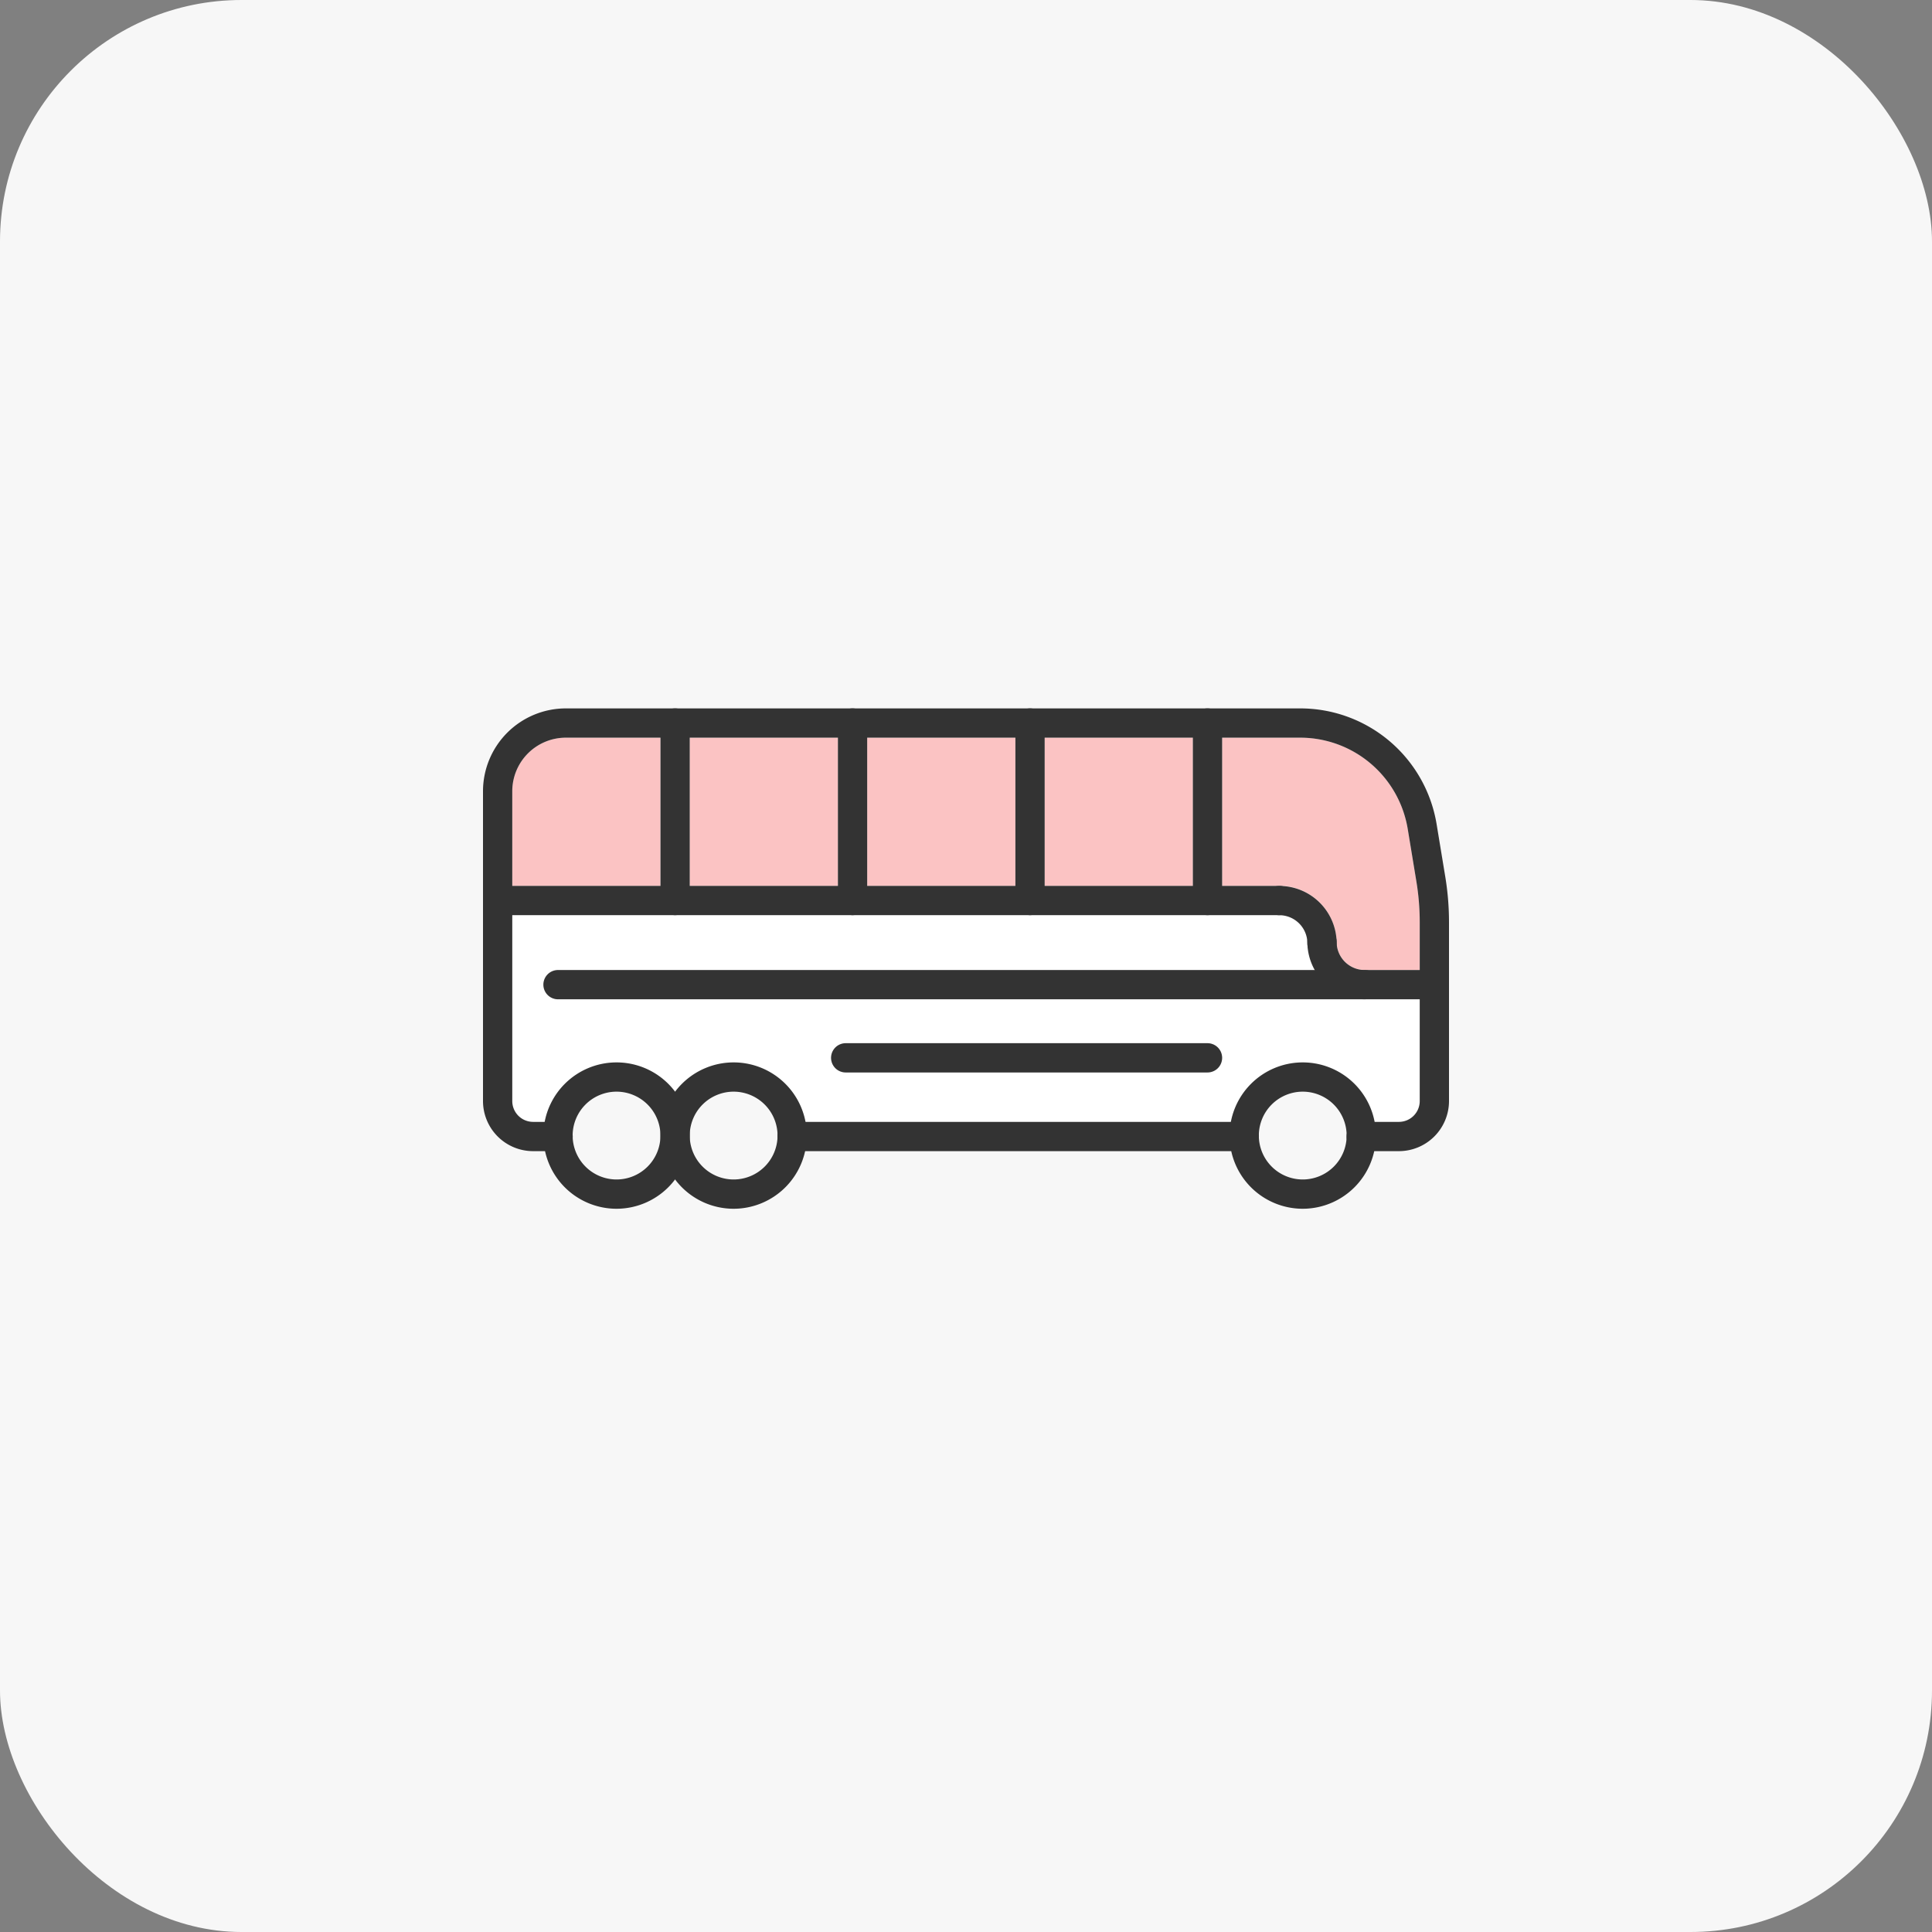
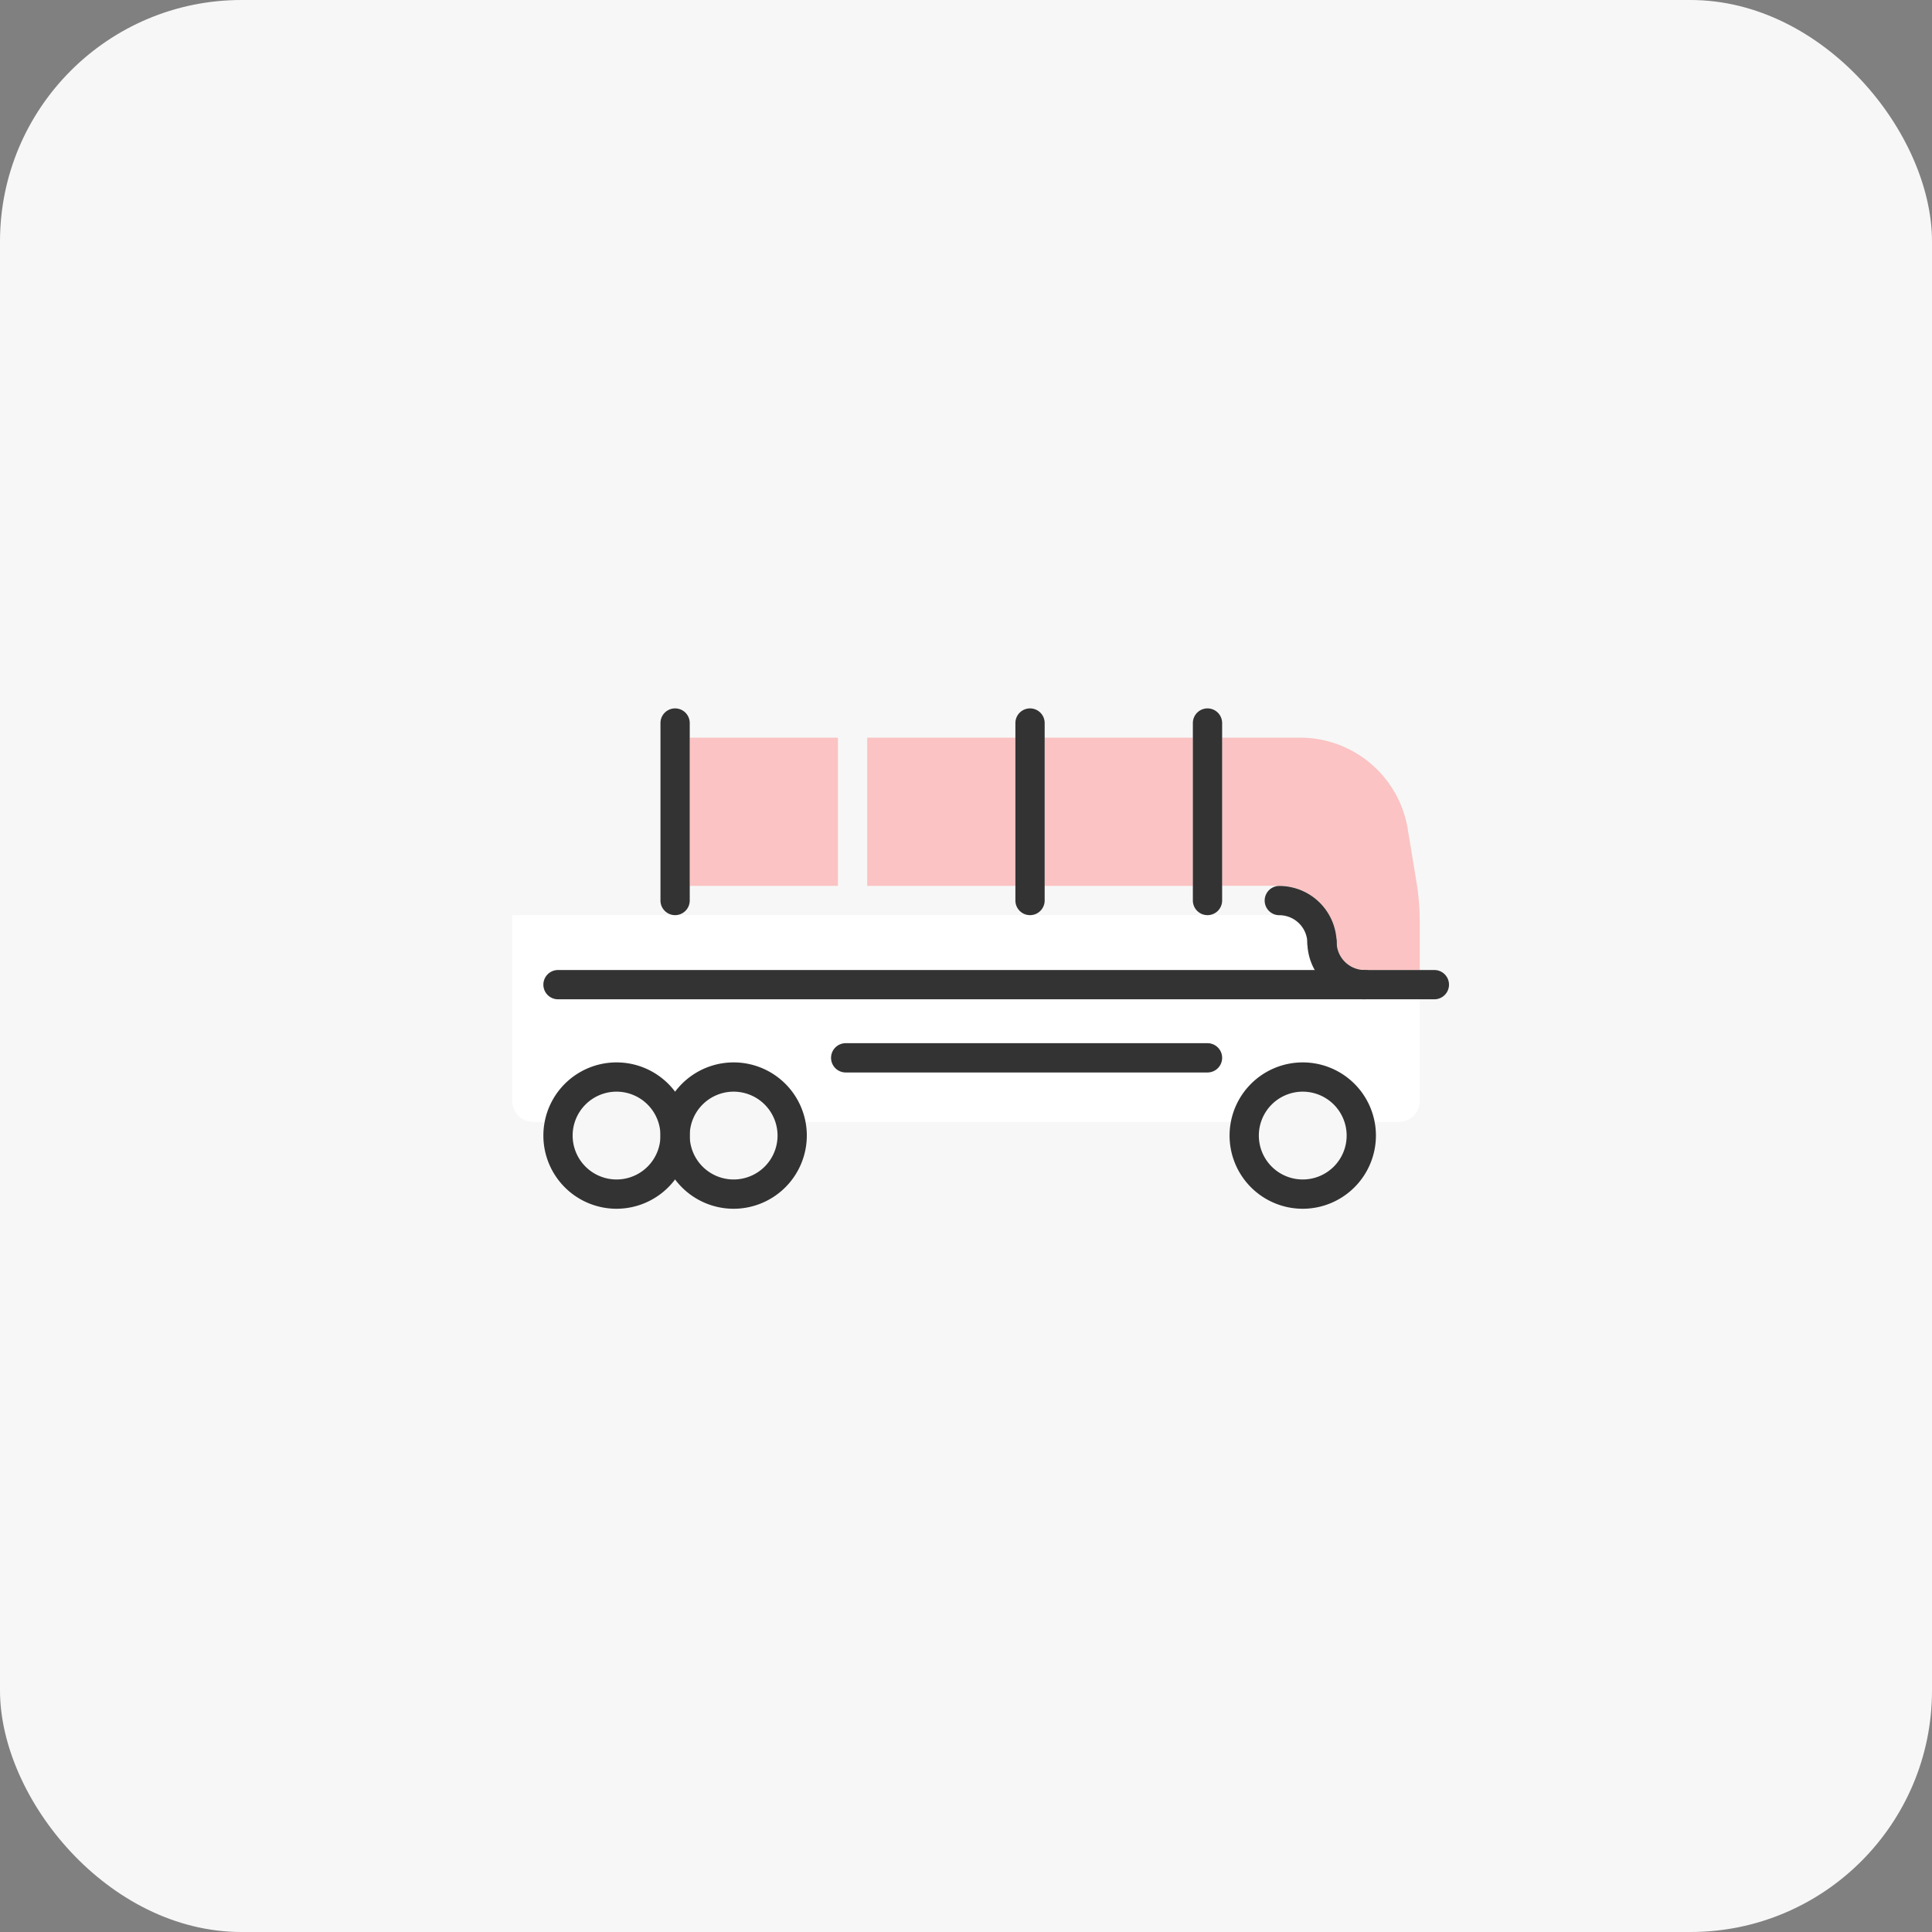
<svg xmlns="http://www.w3.org/2000/svg" width="120" height="120" viewBox="0 0 120 120">
  <rect x="0" y="0" width="120" height="120" fill="#808080" stroke="none" />
  <defs>
    <clipPath id="clip-path">
      <rect id="사각형_1142" data-name="사각형 1142" width="60" height="60" transform="translate(627.5 1908)" fill="#aaa" />
    </clipPath>
    <clipPath id="clip-path-2">
      <rect id="사각형_1146" data-name="사각형 1146" width="60" height="31.077" fill="#333" />
    </clipPath>
  </defs>
  <g id="그룹_1992" data-name="그룹 1992" transform="translate(-602.5 -1877)">
    <rect id="사각형_973" data-name="사각형 973" width="120" height="120" rx="15" transform="translate(602.5 1877)" fill="#f7f7f7" />
    <g id="마스크_그룹_65" data-name="마스크 그룹 65" transform="translate(5 -1)" clip-path="url(#clip-path)">
      <g id="그룹_1982" data-name="그룹 1982" transform="translate(627.5 1922)">
        <g id="그룹_1981" data-name="그룹 1981" clip-path="url(#clip-path-2)">
          <path id="패스_1619" data-name="패스 1619" d="M264.566,18.937l-.535-3.245A6.773,6.773,0,0,0,257.325,10H252.5v9.2h3.551a3.563,3.563,0,0,1,3.555,3.415c0,.023.007.045.007.069a1.746,1.746,0,0,0,1.744,1.744h3.417V21.458a15.537,15.537,0,0,0-.207-2.521" transform="translate(-206.591 -8.183)" fill="#fbc3c3" />
-           <path id="패스_1620" data-name="패스 1620" d="M10,13.326v5.879h9.2V10H13.325A3.329,3.329,0,0,0,10,13.326" transform="translate(-8.182 -8.183)" fill="#fbc3c3" />
          <rect id="사각형_1143" data-name="사각형 1143" width="9.205" height="9.205" transform="translate(34.886 1.818)" fill="#fbc3c3" />
          <rect id="사각형_1144" data-name="사각형 1144" width="9.205" height="9.205" transform="translate(12.841 1.818)" fill="#fbc3c3" />
          <rect id="사각형_1145" data-name="사각형 1145" width="9.205" height="9.205" transform="translate(23.864 1.818)" fill="#fbc3c3" />
          <path id="패스_1621" data-name="패스 1621" d="M11.932,74.943a.909.909,0,0,1,.909-.909h47a3.536,3.536,0,0,1-.452-1.6c0-.023-.007-.045-.007-.069a1.746,1.746,0,0,0-1.744-1.744H10V82.173a1.294,1.294,0,0,0,1.293,1.293h.72a4.543,4.543,0,0,1,8.1-1.874,4.543,4.543,0,0,1,8.1,1.874H54.634a4.545,4.545,0,0,1,8.929,0h1.508a1.294,1.294,0,0,0,1.293-1.293V75.852H12.841a.909.909,0,0,1-.909-.909M30.71,78.58H53.182a.909.909,0,1,1,0,1.818H30.71a.909.909,0,1,1,0-1.818" transform="translate(-8.182 -57.784)" fill="#fff" />
          <path id="패스_1622" data-name="패스 1622" d="M61.534,12.841a.909.909,0,0,1-.909-.909V.909a.909.909,0,1,1,1.818,0V11.932a.909.909,0,0,1-.909.909" transform="translate(-49.602)" fill="#333" />
-           <path id="패스_1623" data-name="패스 1623" d="M122.159,12.841a.909.909,0,0,1-.909-.909V.909a.909.909,0,0,1,1.818,0V11.932a.909.909,0,0,1-.909.909" transform="translate(-99.205)" fill="#333" />
          <path id="패스_1624" data-name="패스 1624" d="M182.784,12.841a.909.909,0,0,1-.909-.909V.909a.909.909,0,0,1,1.818,0V11.932a.909.909,0,0,1-.909.909" transform="translate(-148.807)" fill="#333" />
          <path id="패스_1625" data-name="패스 1625" d="M243.409,12.841a.909.909,0,0,1-.909-.909V.909a.909.909,0,1,1,1.818,0V11.932a.909.909,0,0,1-.909.909" transform="translate(-198.409)" fill="#333" />
-           <path id="패스_1626" data-name="패스 1626" d="M56.889,27.5H54.547a.909.909,0,1,1,0-1.818h2.342a1.294,1.294,0,0,0,1.293-1.293V13.276a15.54,15.54,0,0,0-.207-2.522L57.44,7.509a6.773,6.773,0,0,0-6.706-5.691H5.143A3.329,3.329,0,0,0,1.818,5.143V24.389a1.294,1.294,0,0,0,1.293,1.293H4.665a.909.909,0,1,1,0,1.818H3.111A3.114,3.114,0,0,1,0,24.389V5.143A5.149,5.149,0,0,1,5.143,0H50.734a8.585,8.585,0,0,1,8.5,7.213l.535,3.245A17.368,17.368,0,0,1,60,13.276V24.389A3.114,3.114,0,0,1,56.889,27.5" transform="translate(0 0)" fill="#333" />
-           <path id="패스_1627" data-name="패스 1627" d="M129.589,143.068H101.5a.909.909,0,1,1,0-1.818h28.087a.909.909,0,1,1,0,1.818" transform="translate(-82.303 -115.568)" fill="#333" />
          <path id="패스_1628" data-name="패스 1628" d="M25.17,130.017a4.545,4.545,0,1,1,4.545-4.545,4.551,4.551,0,0,1-4.545,4.545m0-7.273a2.727,2.727,0,1,0,2.727,2.727,2.73,2.73,0,0,0-2.727-2.727" transform="translate(-16.875 -98.939)" fill="#333" />
          <path id="패스_1629" data-name="패스 1629" d="M65.17,130.017a4.545,4.545,0,1,1,4.545-4.545,4.551,4.551,0,0,1-4.545,4.545m0-7.273a2.727,2.727,0,1,0,2.727,2.727,2.73,2.73,0,0,0-2.727-2.727" transform="translate(-49.602 -98.939)" fill="#333" />
          <path id="패스_1630" data-name="패스 1630" d="M259.585,130.017a4.545,4.545,0,1,1,4.545-4.545,4.551,4.551,0,0,1-4.545,4.545m0-7.273a2.727,2.727,0,1,0,2.727,2.727,2.73,2.73,0,0,0-2.727-2.727" transform="translate(-208.669 -98.939)" fill="#333" />
          <path id="패스_1631" data-name="패스 1631" d="M75.966,91.193H21.534a.909.909,0,1,1,0-1.818H75.966a.909.909,0,0,1,0,1.818" transform="translate(-16.875 -73.125)" fill="#333" />
          <path id="패스_1632" data-name="패스 1632" d="M142.287,116.193H119.815a.909.909,0,1,1,0-1.818h22.472a.909.909,0,0,1,0,1.818" transform="translate(-97.287 -93.58)" fill="#333" />
          <path id="패스_1633" data-name="패스 1633" d="M270.594,65.1a.909.909,0,0,1-.909-.909,1.746,1.746,0,0,0-1.744-1.744.909.909,0,0,1,0-1.818,3.566,3.566,0,0,1,3.562,3.562.909.909,0,0,1-.909.909" transform="translate(-218.481 -49.602)" fill="#333" />
          <path id="패스_1634" data-name="패스 1634" d="M285.181,79.255a3.566,3.566,0,0,1-3.562-3.562.909.909,0,0,1,1.818,0,1.746,1.746,0,0,0,1.744,1.744.909.909,0,0,1,0,1.818" transform="translate(-230.416 -61.187)" fill="#333" />
-           <path id="패스_1635" data-name="패스 1635" d="M49.46,62.443H.909a.909.909,0,1,1,0-1.818H49.46a.909.909,0,0,1,0,1.818" transform="translate(0 -49.602)" fill="#333" />
        </g>
      </g>
    </g>
  </g>
</svg>